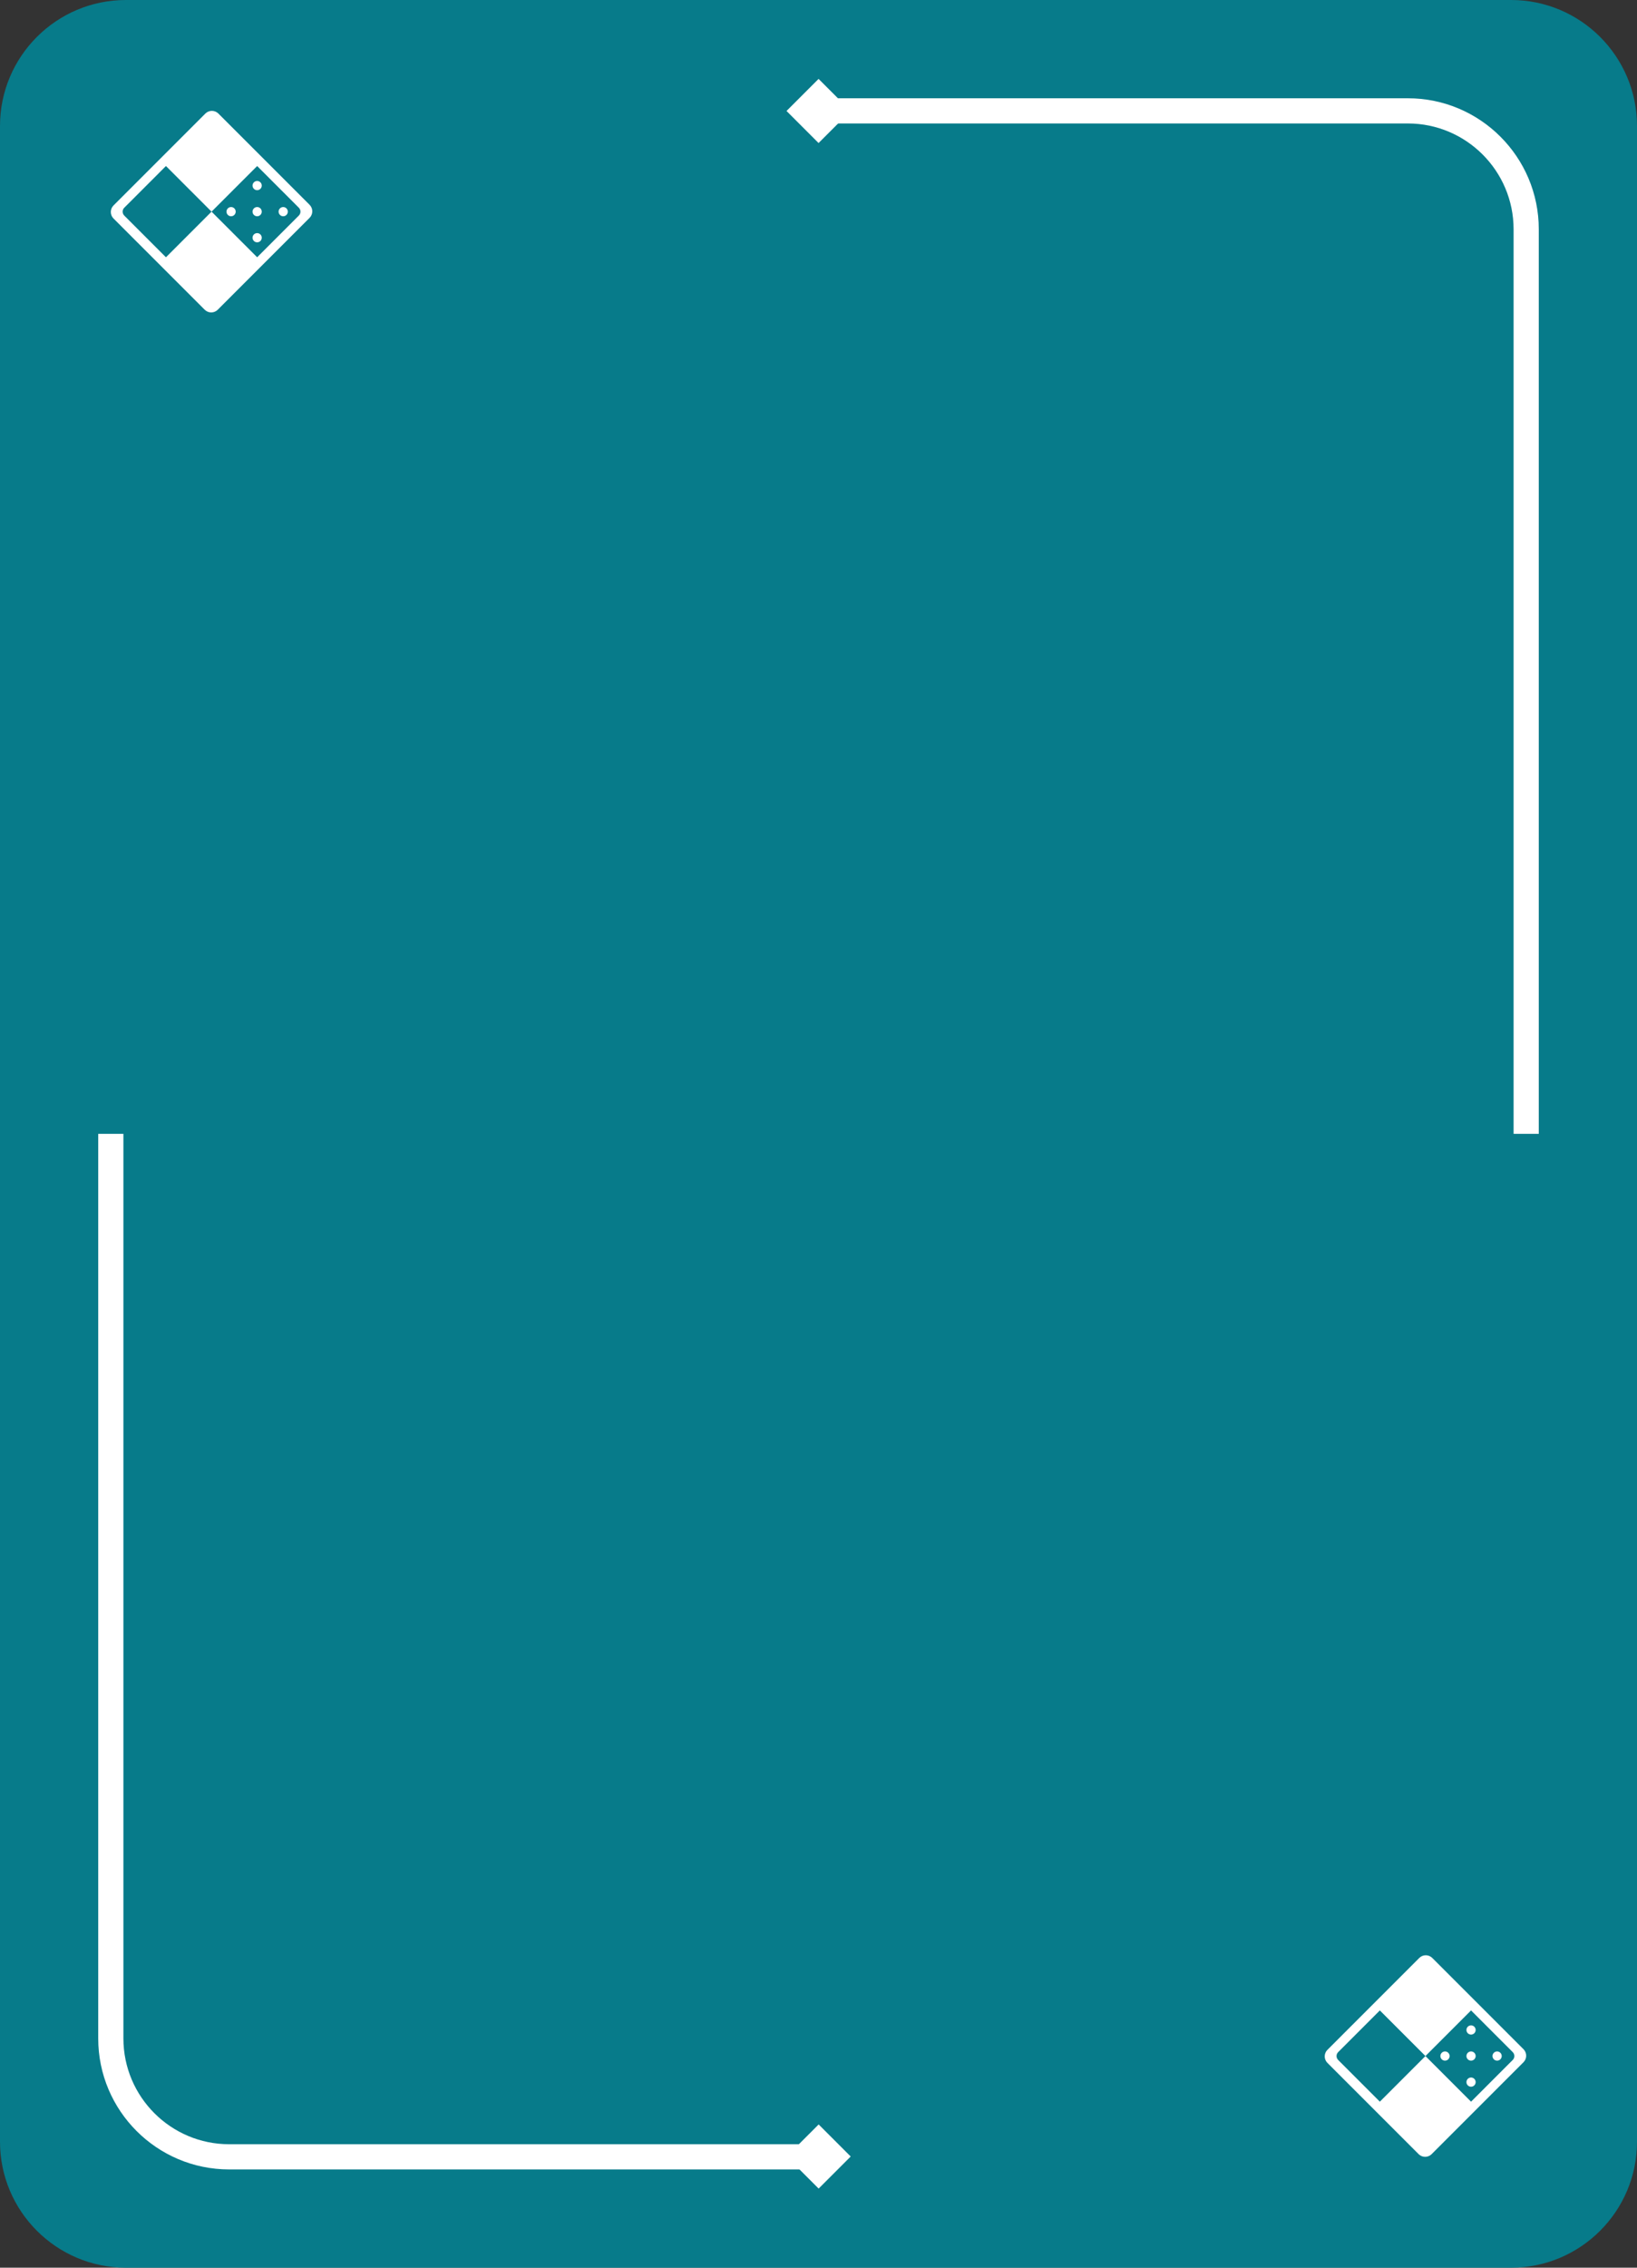
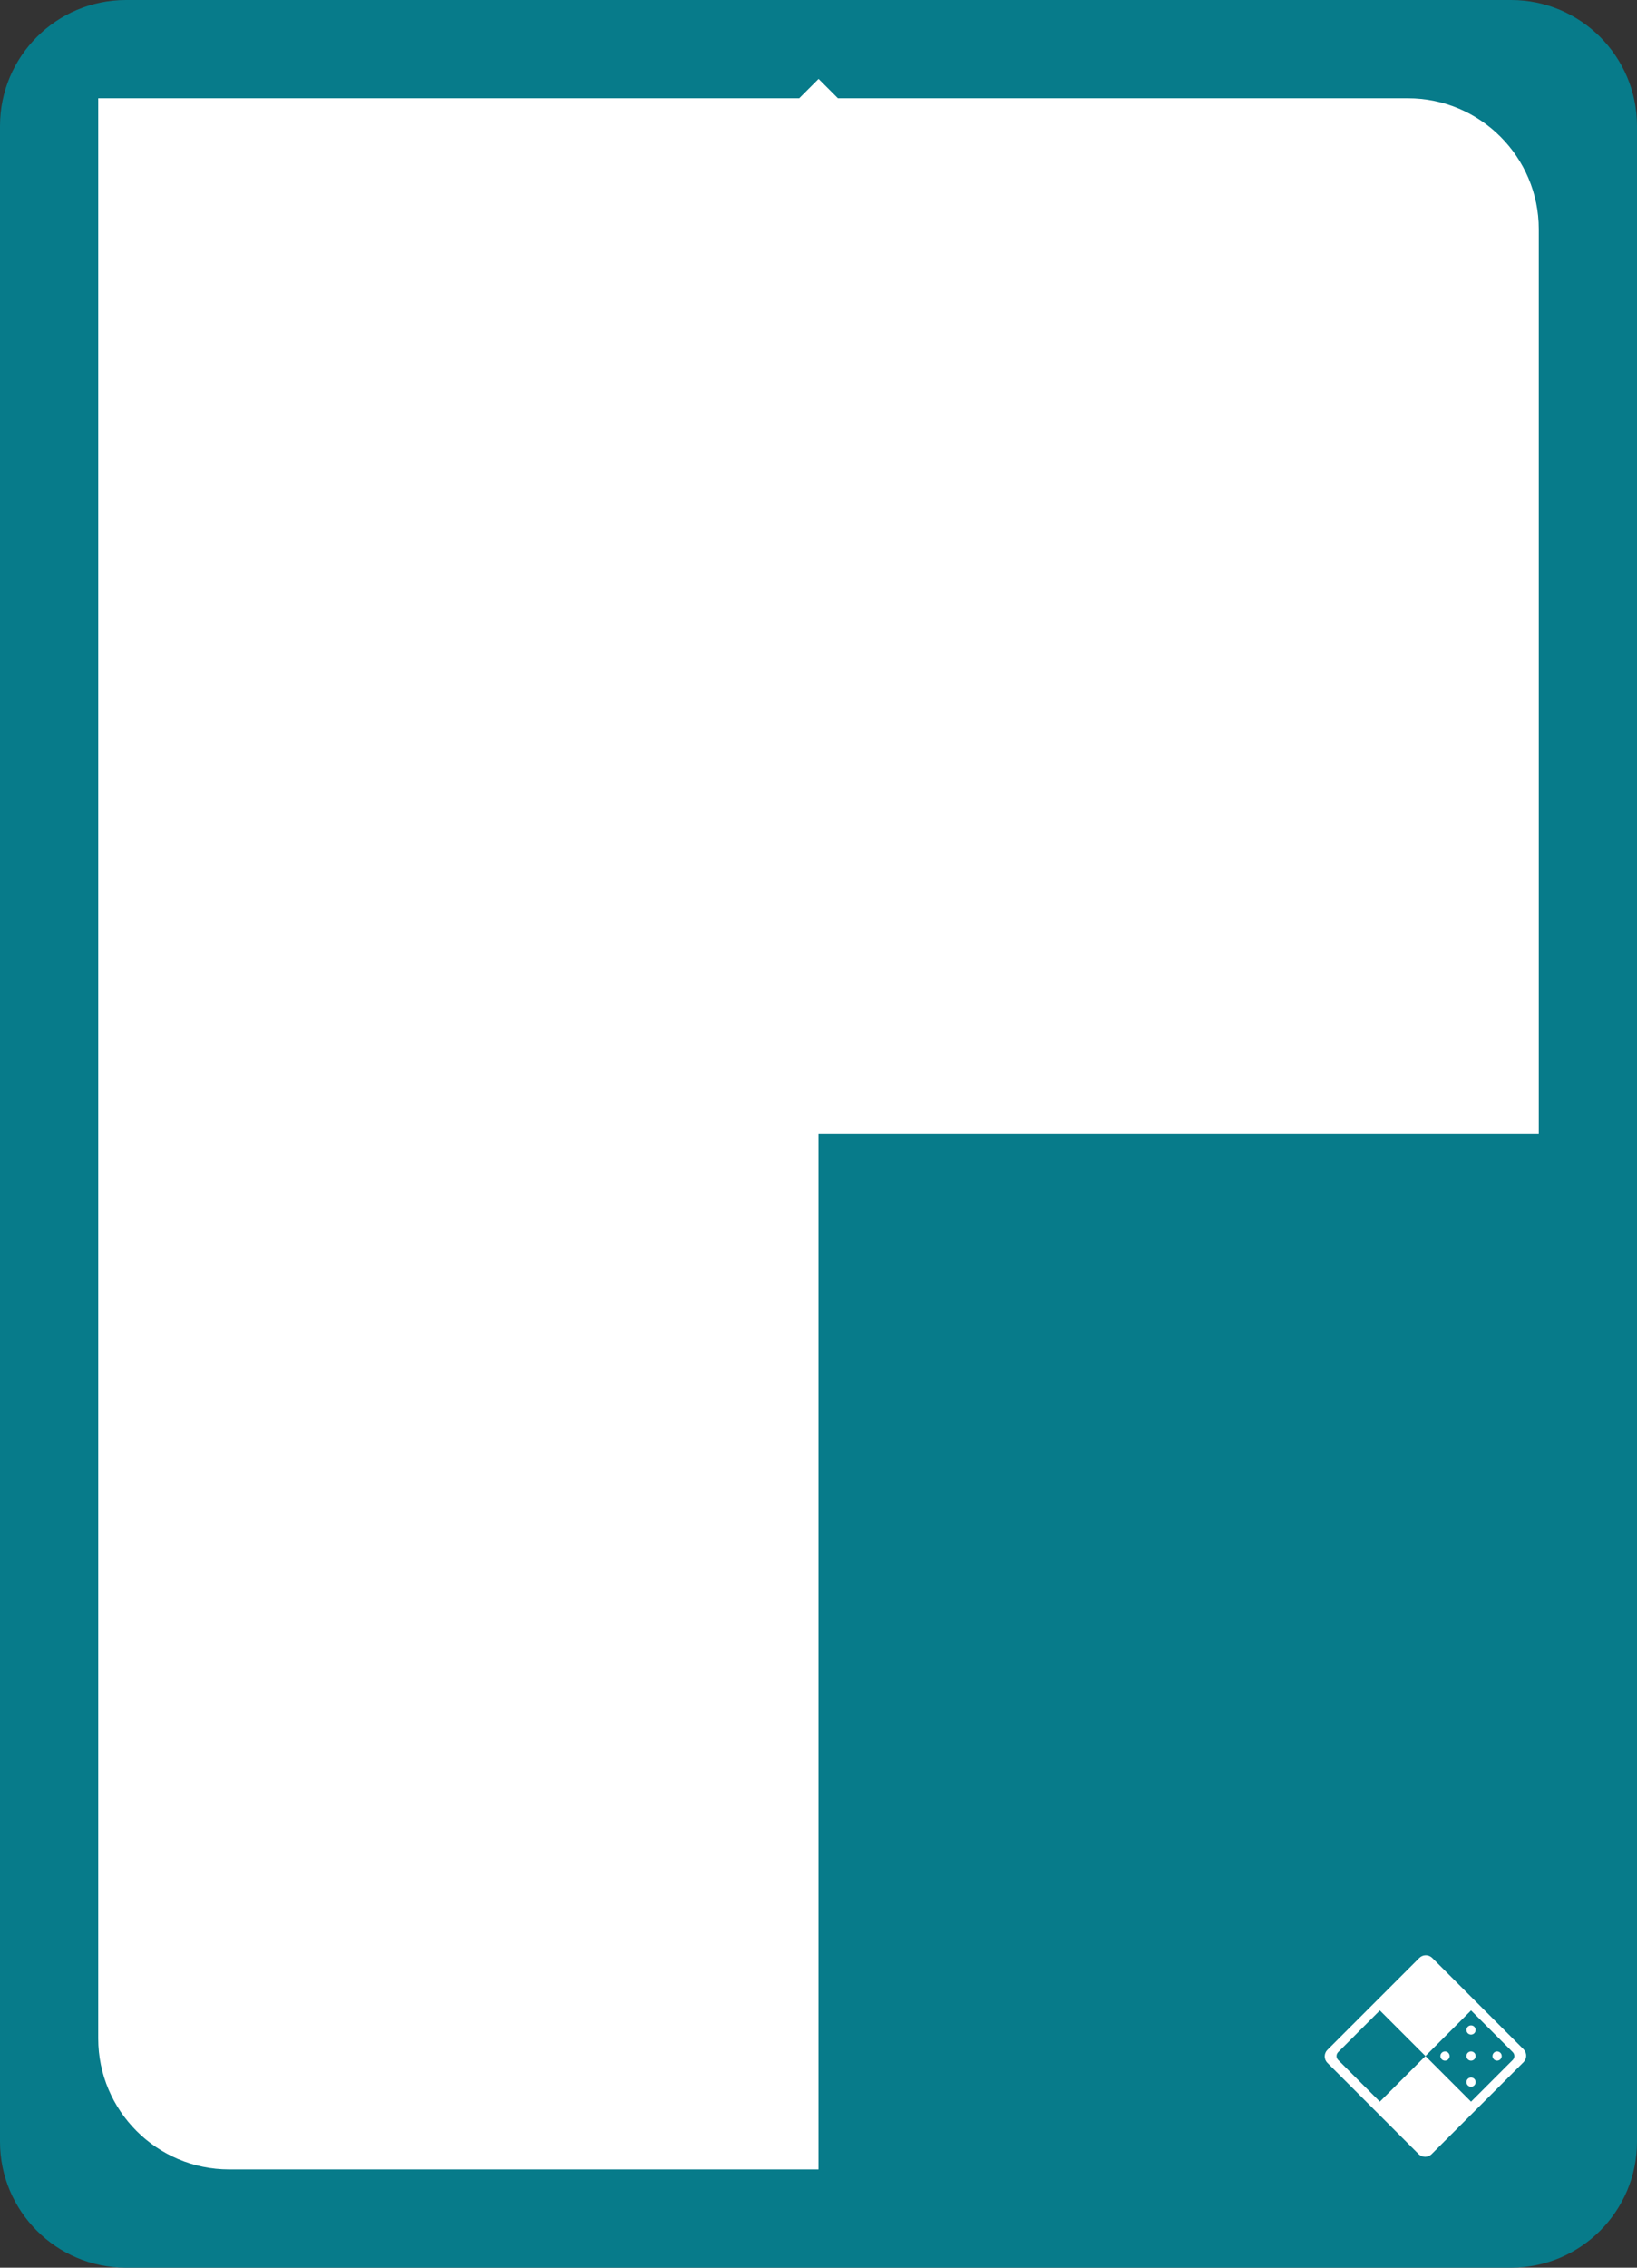
<svg xmlns="http://www.w3.org/2000/svg" style="isolation:isolate" viewBox="0 0 650 900" width="650pt" height="900pt">
  <rect x="0" y="0" width="650" height="900" fill="#333333" stroke="none" />
  <path d=" M 650 450 L 650 850 C 650 877.596 627.596 900 600 900 L 50 900 C 22.404 900 0 877.596 0 850 L 0 50 C 0 22.404 22.404 0 50 0 L 600 0 C 627.596 0 650 22.404 650 50 L 650 450" fill="rgb(7,123,138)" />
  <path d="M 611 861 L 91 861 C 62.3 861 39 837.7 39 809 L 39 39 L 559 39 C 587.7 39 611 62.3 611 91 L 611 861 Z" style="stroke:none;fill:#FFFFFF;stroke-miterlimit:10;" />
-   <path d="M 49 49 L 559 49 C 582.18 49 601 67.82 601 91 L 601 851 L 91 851 C 67.82 851 49 832.18 49 809 L 49 49 Z" style="stroke:none;fill:#077B8A;stroke-miterlimit:10;" />
  <rect x="325" y="450" width="295" height="418.728" transform="matrix(1,0,0,1,0,0)" fill="rgb(7,123,138)" />
-   <rect x="30" y="31.272" width="295" height="418.728" transform="matrix(1,0,0,1,0,0)" fill="rgb(7,123,138)" />
  <rect x="316" y="35" width="18" height="18" transform="matrix(-0.707,-0.707,0.707,-0.707,523.697,304.922)" fill="rgb(255,255,255)" />
-   <rect x="316" y="847" width="18" height="18" transform="matrix(0.707,0.707,-0.707,0.707,700.474,20.907)" fill="rgb(255,255,255)" />
  <g>
-     <path d=" M 86.716 45.071 L 122.929 81.284 C 124.357 82.712 124.357 85.03 122.929 86.457 L 86.457 122.929 C 85.03 124.357 82.712 124.357 81.284 122.929 L 45.071 86.716 C 43.643 85.288 43.643 82.97 45.071 81.543 L 81.543 45.071 C 82.97 43.643 85.288 43.643 86.716 45.071 Z  M 49.339 82.448 L 65.893 65.893 L 84 84 L 65.893 102.107 L 49.339 85.552 C 48.482 84.695 48.482 83.305 49.339 82.448 Z  M 90.031 90.031 L 84 84 L 102.107 65.893 L 118.661 82.448 C 119.518 83.305 119.518 84.695 118.661 85.552 L 102.107 102.107 L 90.031 90.031 Z  M 102.096 85.827 C 101.632 85.826 101.168 85.648 100.813 85.293 C 100.099 84.58 100.099 83.42 100.813 82.707 C 101.178 82.342 101.659 82.164 102.137 82.173 L 102.096 85.827 L 102.096 85.827 Z  M 102.096 85.827 C 102.568 85.831 103.04 85.653 103.4 85.293 C 104.114 84.58 104.114 83.42 103.4 82.707 C 103.051 82.357 102.595 82.179 102.137 82.173 L 102.096 85.827 L 102.096 85.827 Z  M 112.443 85.827 C 111.978 85.826 111.514 85.648 111.16 85.293 C 110.446 84.58 110.446 83.42 111.16 82.707 C 111.524 82.342 112.005 82.164 112.483 82.173 L 112.443 85.827 L 112.443 85.827 Z  M 112.443 85.827 C 112.915 85.831 113.387 85.653 113.747 85.293 C 114.46 84.58 114.46 83.42 113.747 82.707 C 113.397 82.357 112.942 82.179 112.483 82.173 L 112.443 85.827 L 112.443 85.827 Z  M 102.096 96.174 C 101.632 96.173 101.168 95.994 100.813 95.64 C 100.099 94.926 100.099 93.767 100.813 93.053 C 101.178 92.689 101.659 92.51 102.137 92.519 L 102.096 96.174 L 102.096 96.174 Z  M 102.096 96.174 C 102.568 96.178 103.04 95.999 103.4 95.64 C 104.114 94.926 104.114 93.767 103.4 93.053 C 103.051 92.704 102.595 92.526 102.137 92.519 L 102.096 96.174 L 102.096 96.174 Z  M 102.096 75.481 C 101.632 75.479 101.168 75.301 100.813 74.947 C 100.099 74.233 100.099 73.074 100.813 72.36 C 101.178 71.995 101.659 71.817 102.137 71.826 L 102.096 75.481 L 102.096 75.481 Z  M 102.096 75.481 C 102.568 75.485 103.04 75.306 103.4 74.947 C 104.114 74.233 104.114 73.074 103.4 72.36 C 103.051 72.011 102.595 71.832 102.137 71.826 L 102.096 75.481 L 102.096 75.481 Z  M 91.75 85.827 C 91.285 85.826 90.821 85.648 90.467 85.293 C 89.753 84.58 89.753 83.42 90.467 82.707 C 90.831 82.342 91.312 82.164 91.79 82.173 L 91.75 85.827 L 91.75 85.827 Z  M 91.75 85.827 C 92.221 85.831 92.694 85.653 93.053 85.293 C 93.767 84.58 93.767 83.42 93.053 82.707 C 92.704 82.357 92.248 82.179 91.79 82.173 L 91.75 85.827 L 91.75 85.827 Z " fill-rule="evenodd" fill="rgb(255,255,255)" />
-   </g>
+     </g>
  <g>
-     <path d=" M 568.716 777.071 L 604.929 813.284 C 606.357 814.712 606.357 817.03 604.929 818.457 L 568.457 854.929 C 567.03 856.357 564.712 856.357 563.284 854.929 L 527.071 818.716 C 525.643 817.288 525.643 814.97 527.071 813.543 L 563.543 777.071 C 564.97 775.643 567.288 775.643 568.716 777.071 Z  M 531.339 814.448 L 547.893 797.893 L 566 816 L 547.893 834.107 L 531.339 817.552 C 530.482 816.695 530.482 815.305 531.339 814.448 Z  M 572.031 822.031 L 566 816 L 584.107 797.893 L 600.661 814.448 C 601.518 815.305 601.518 816.695 600.661 817.552 L 584.107 834.107 L 572.031 822.031 Z  M 584.096 817.827 C 583.632 817.826 583.168 817.648 582.813 817.293 C 582.099 816.58 582.099 815.42 582.813 814.707 C 583.178 814.342 583.659 814.164 584.137 814.173 L 584.096 817.827 L 584.096 817.827 Z  M 584.096 817.827 C 584.568 817.831 585.04 817.653 585.4 817.293 C 586.114 816.58 586.114 815.42 585.4 814.707 C 585.051 814.357 584.595 814.179 584.137 814.173 L 584.096 817.827 L 584.096 817.827 Z  M 594.443 817.827 C 593.978 817.826 593.514 817.648 593.16 817.293 C 592.446 816.58 592.446 815.42 593.16 814.707 C 593.524 814.342 594.005 814.164 594.483 814.173 L 594.443 817.827 L 594.443 817.827 Z  M 594.443 817.827 C 594.915 817.831 595.387 817.653 595.747 817.293 C 596.46 816.58 596.46 815.42 595.747 814.707 C 595.397 814.357 594.942 814.179 594.483 814.173 L 594.443 817.827 L 594.443 817.827 Z  M 584.096 828.174 C 583.632 828.173 583.168 827.994 582.813 827.64 C 582.099 826.926 582.099 825.767 582.813 825.053 C 583.178 824.689 583.659 824.51 584.137 824.519 L 584.096 828.174 L 584.096 828.174 Z  M 584.096 828.174 C 584.568 828.178 585.04 827.999 585.4 827.64 C 586.114 826.926 586.114 825.767 585.4 825.053 C 585.051 824.704 584.595 824.526 584.137 824.519 L 584.096 828.174 L 584.096 828.174 Z  M 584.096 807.481 C 583.632 807.479 583.168 807.301 582.813 806.947 C 582.099 806.233 582.099 805.074 582.813 804.36 C 583.178 803.995 583.659 803.817 584.137 803.826 L 584.096 807.481 L 584.096 807.481 Z  M 584.096 807.481 C 584.568 807.485 585.04 807.306 585.4 806.947 C 586.114 806.233 586.114 805.074 585.4 804.36 C 585.051 804.011 584.595 803.832 584.137 803.826 L 584.096 807.481 L 584.096 807.481 Z  M 573.75 817.827 C 573.285 817.826 572.821 817.648 572.467 817.293 C 571.753 816.58 571.753 815.42 572.467 814.707 C 572.831 814.342 573.312 814.164 573.79 814.173 L 573.75 817.827 L 573.75 817.827 Z  M 573.75 817.827 C 574.221 817.831 574.694 817.653 575.053 817.293 C 575.767 816.58 575.767 815.42 575.053 814.707 C 574.704 814.357 574.248 814.179 573.79 814.173 L 573.75 817.827 L 573.75 817.827 Z " fill-rule="evenodd" fill="rgb(255,255,255)" />
+     <path d=" M 568.716 777.071 L 604.929 813.284 C 606.357 814.712 606.357 817.03 604.929 818.457 L 568.457 854.929 C 567.03 856.357 564.712 856.357 563.284 854.929 L 527.071 818.716 C 525.643 817.288 525.643 814.97 527.071 813.543 L 563.543 777.071 C 564.97 775.643 567.288 775.643 568.716 777.071 Z  M 531.339 814.448 L 547.893 797.893 L 566 816 L 547.893 834.107 L 531.339 817.552 C 530.482 816.695 530.482 815.305 531.339 814.448 Z  M 572.031 822.031 L 566 816 L 584.107 797.893 L 600.661 814.448 C 601.518 815.305 601.518 816.695 600.661 817.552 L 584.107 834.107 L 572.031 822.031 Z  M 584.096 817.827 C 583.632 817.826 583.168 817.648 582.813 817.293 C 582.099 816.58 582.099 815.42 582.813 814.707 C 583.178 814.342 583.659 814.164 584.137 814.173 L 584.096 817.827 L 584.096 817.827 Z  M 584.096 817.827 C 584.568 817.831 585.04 817.653 585.4 817.293 C 586.114 816.58 586.114 815.42 585.4 814.707 C 585.051 814.357 584.595 814.179 584.137 814.173 L 584.096 817.827 L 584.096 817.827 Z  M 594.443 817.827 C 593.978 817.826 593.514 817.648 593.16 817.293 C 592.446 816.58 592.446 815.42 593.16 814.707 C 593.524 814.342 594.005 814.164 594.483 814.173 L 594.443 817.827 L 594.443 817.827 Z  M 594.443 817.827 C 594.915 817.831 595.387 817.653 595.747 817.293 C 596.46 816.58 596.46 815.42 595.747 814.707 C 595.397 814.357 594.942 814.179 594.483 814.173 L 594.443 817.827 L 594.443 817.827 Z  M 584.096 828.174 C 583.632 828.173 583.168 827.994 582.813 827.64 C 582.099 826.926 582.099 825.767 582.813 825.053 C 583.178 824.689 583.659 824.51 584.137 824.519 L 584.096 828.174 L 584.096 828.174 Z  M 584.096 828.174 C 584.568 828.178 585.04 827.999 585.4 827.64 C 586.114 826.926 586.114 825.767 585.4 825.053 C 585.051 824.704 584.595 824.526 584.137 824.519 L 584.096 828.174 L 584.096 828.174 M 584.096 807.481 C 583.632 807.479 583.168 807.301 582.813 806.947 C 582.099 806.233 582.099 805.074 582.813 804.36 C 583.178 803.995 583.659 803.817 584.137 803.826 L 584.096 807.481 L 584.096 807.481 Z  M 584.096 807.481 C 584.568 807.485 585.04 807.306 585.4 806.947 C 586.114 806.233 586.114 805.074 585.4 804.36 C 585.051 804.011 584.595 803.832 584.137 803.826 L 584.096 807.481 L 584.096 807.481 Z  M 573.75 817.827 C 573.285 817.826 572.821 817.648 572.467 817.293 C 571.753 816.58 571.753 815.42 572.467 814.707 C 572.831 814.342 573.312 814.164 573.79 814.173 L 573.75 817.827 L 573.75 817.827 Z  M 573.75 817.827 C 574.221 817.831 574.694 817.653 575.053 817.293 C 575.767 816.58 575.767 815.42 575.053 814.707 C 574.704 814.357 574.248 814.179 573.79 814.173 L 573.75 817.827 L 573.75 817.827 Z " fill-rule="evenodd" fill="rgb(255,255,255)" />
  </g>
</svg>